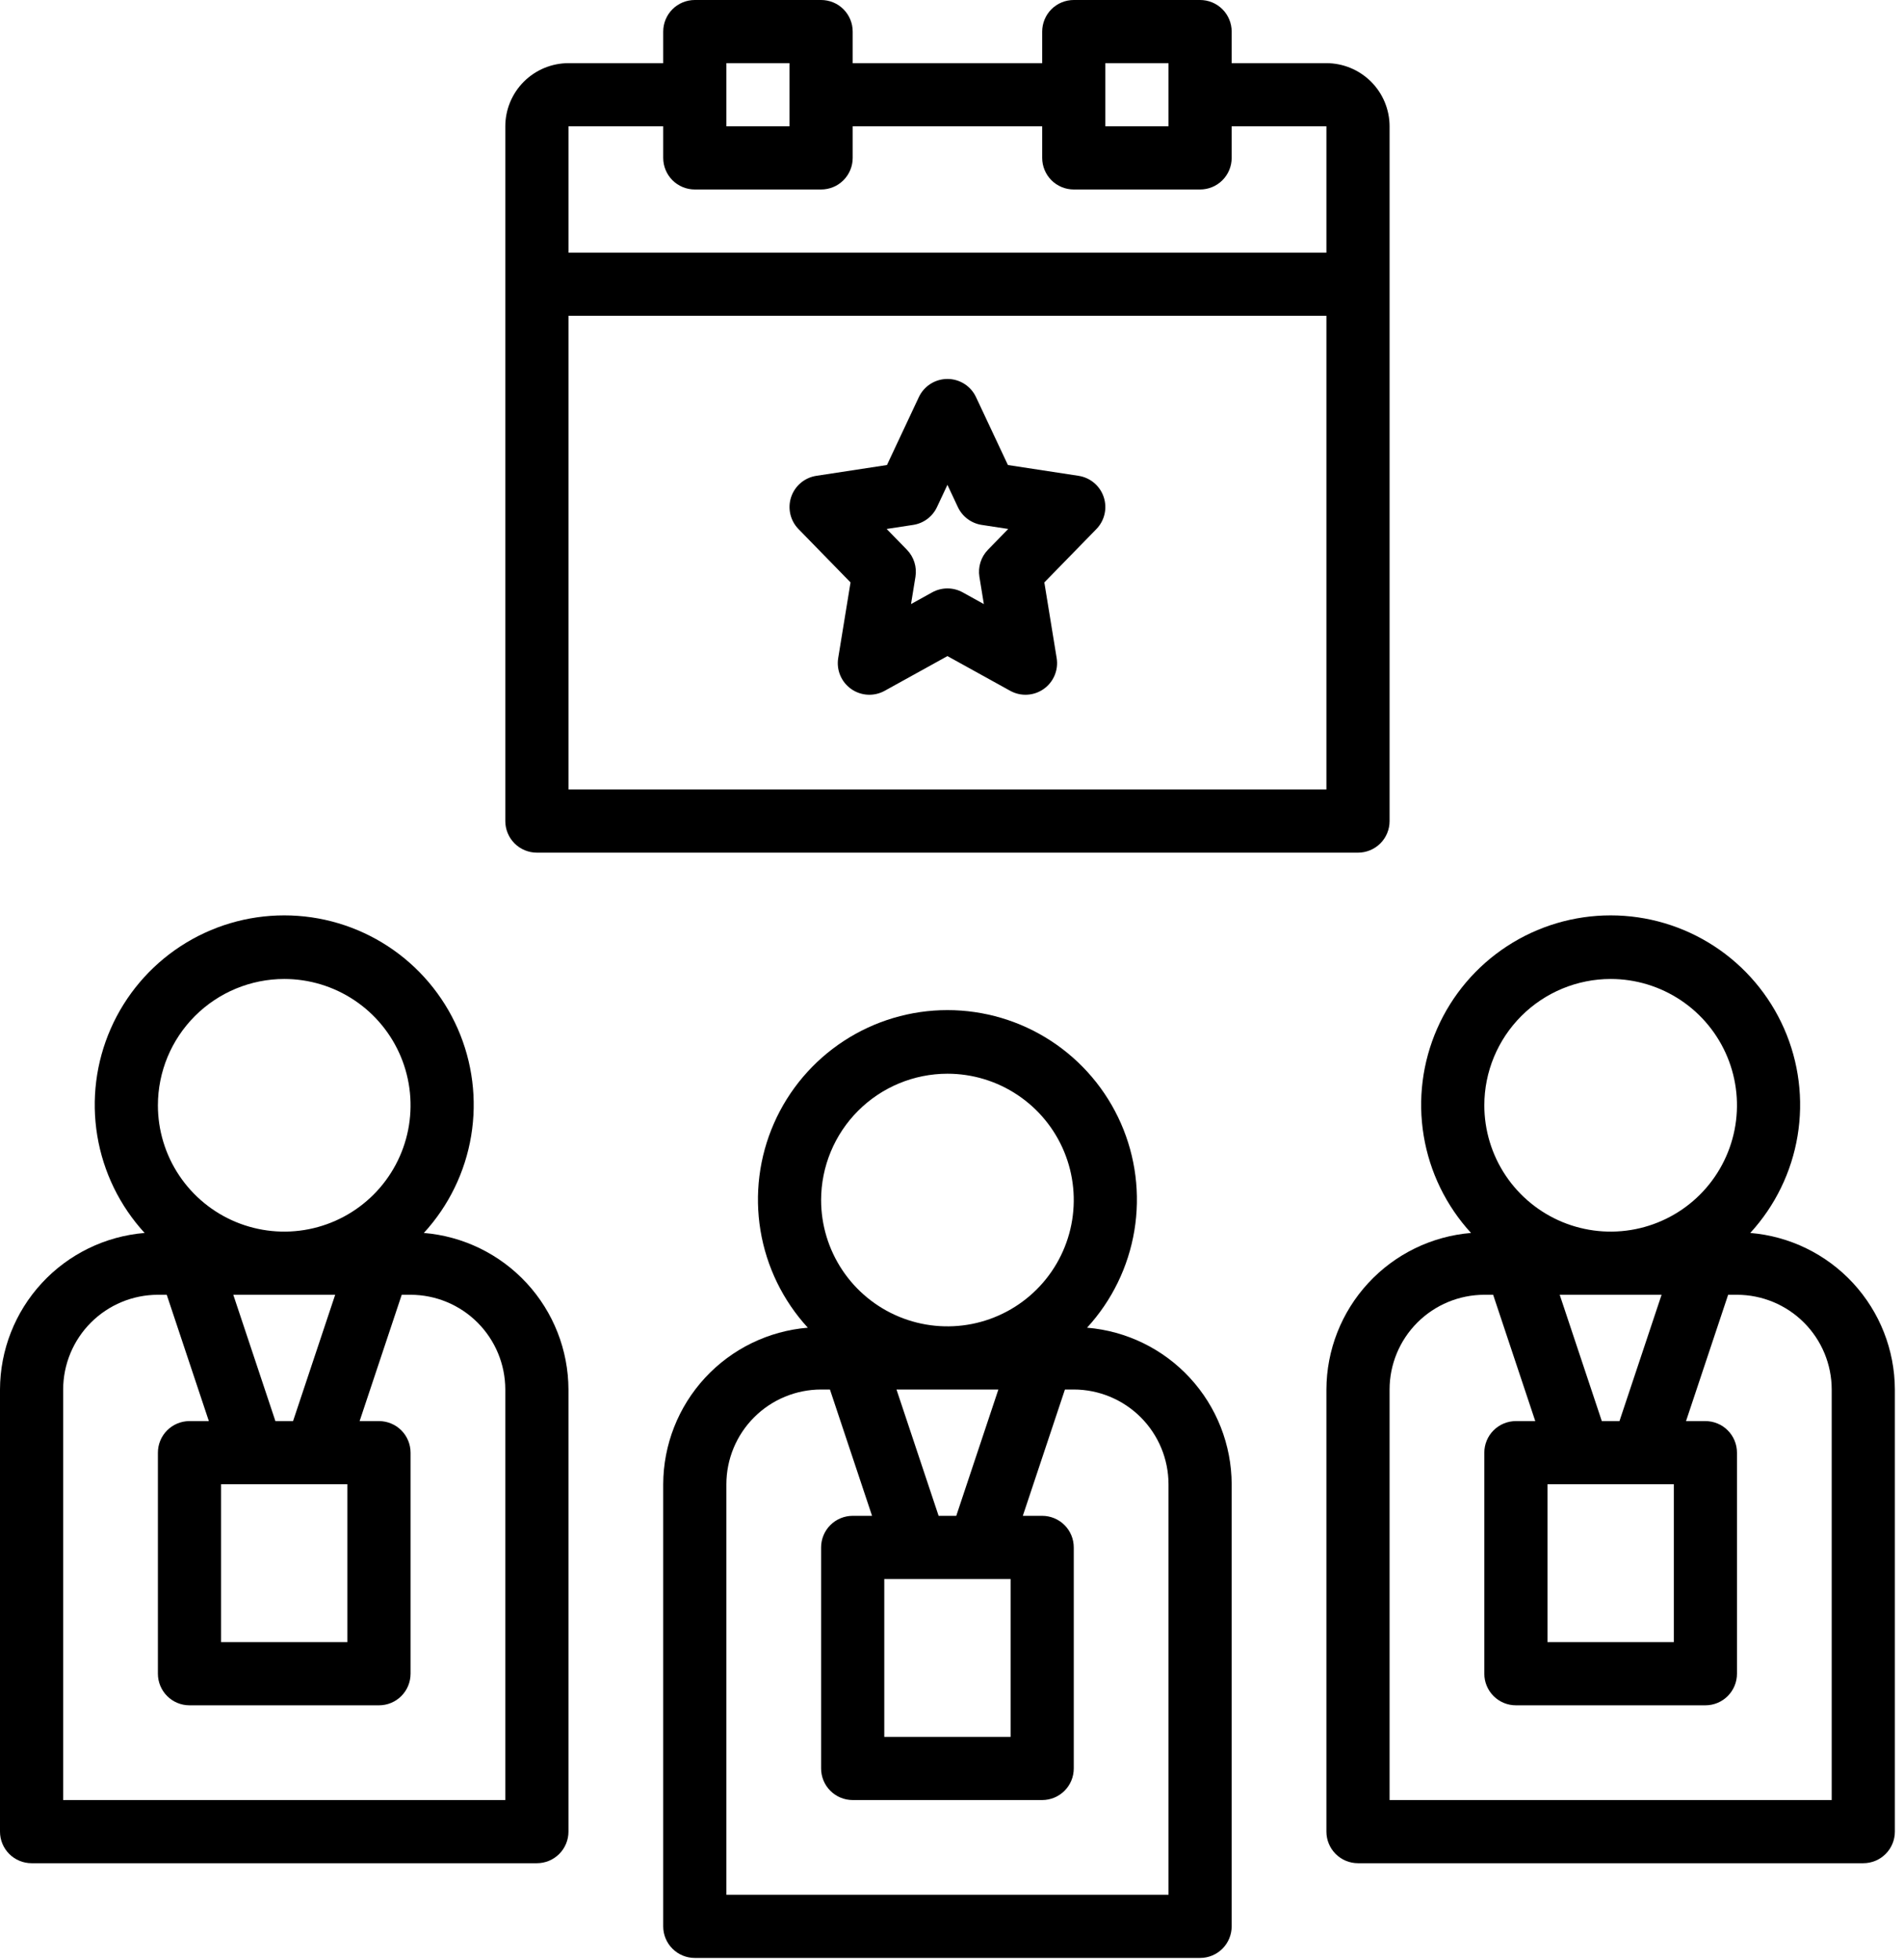
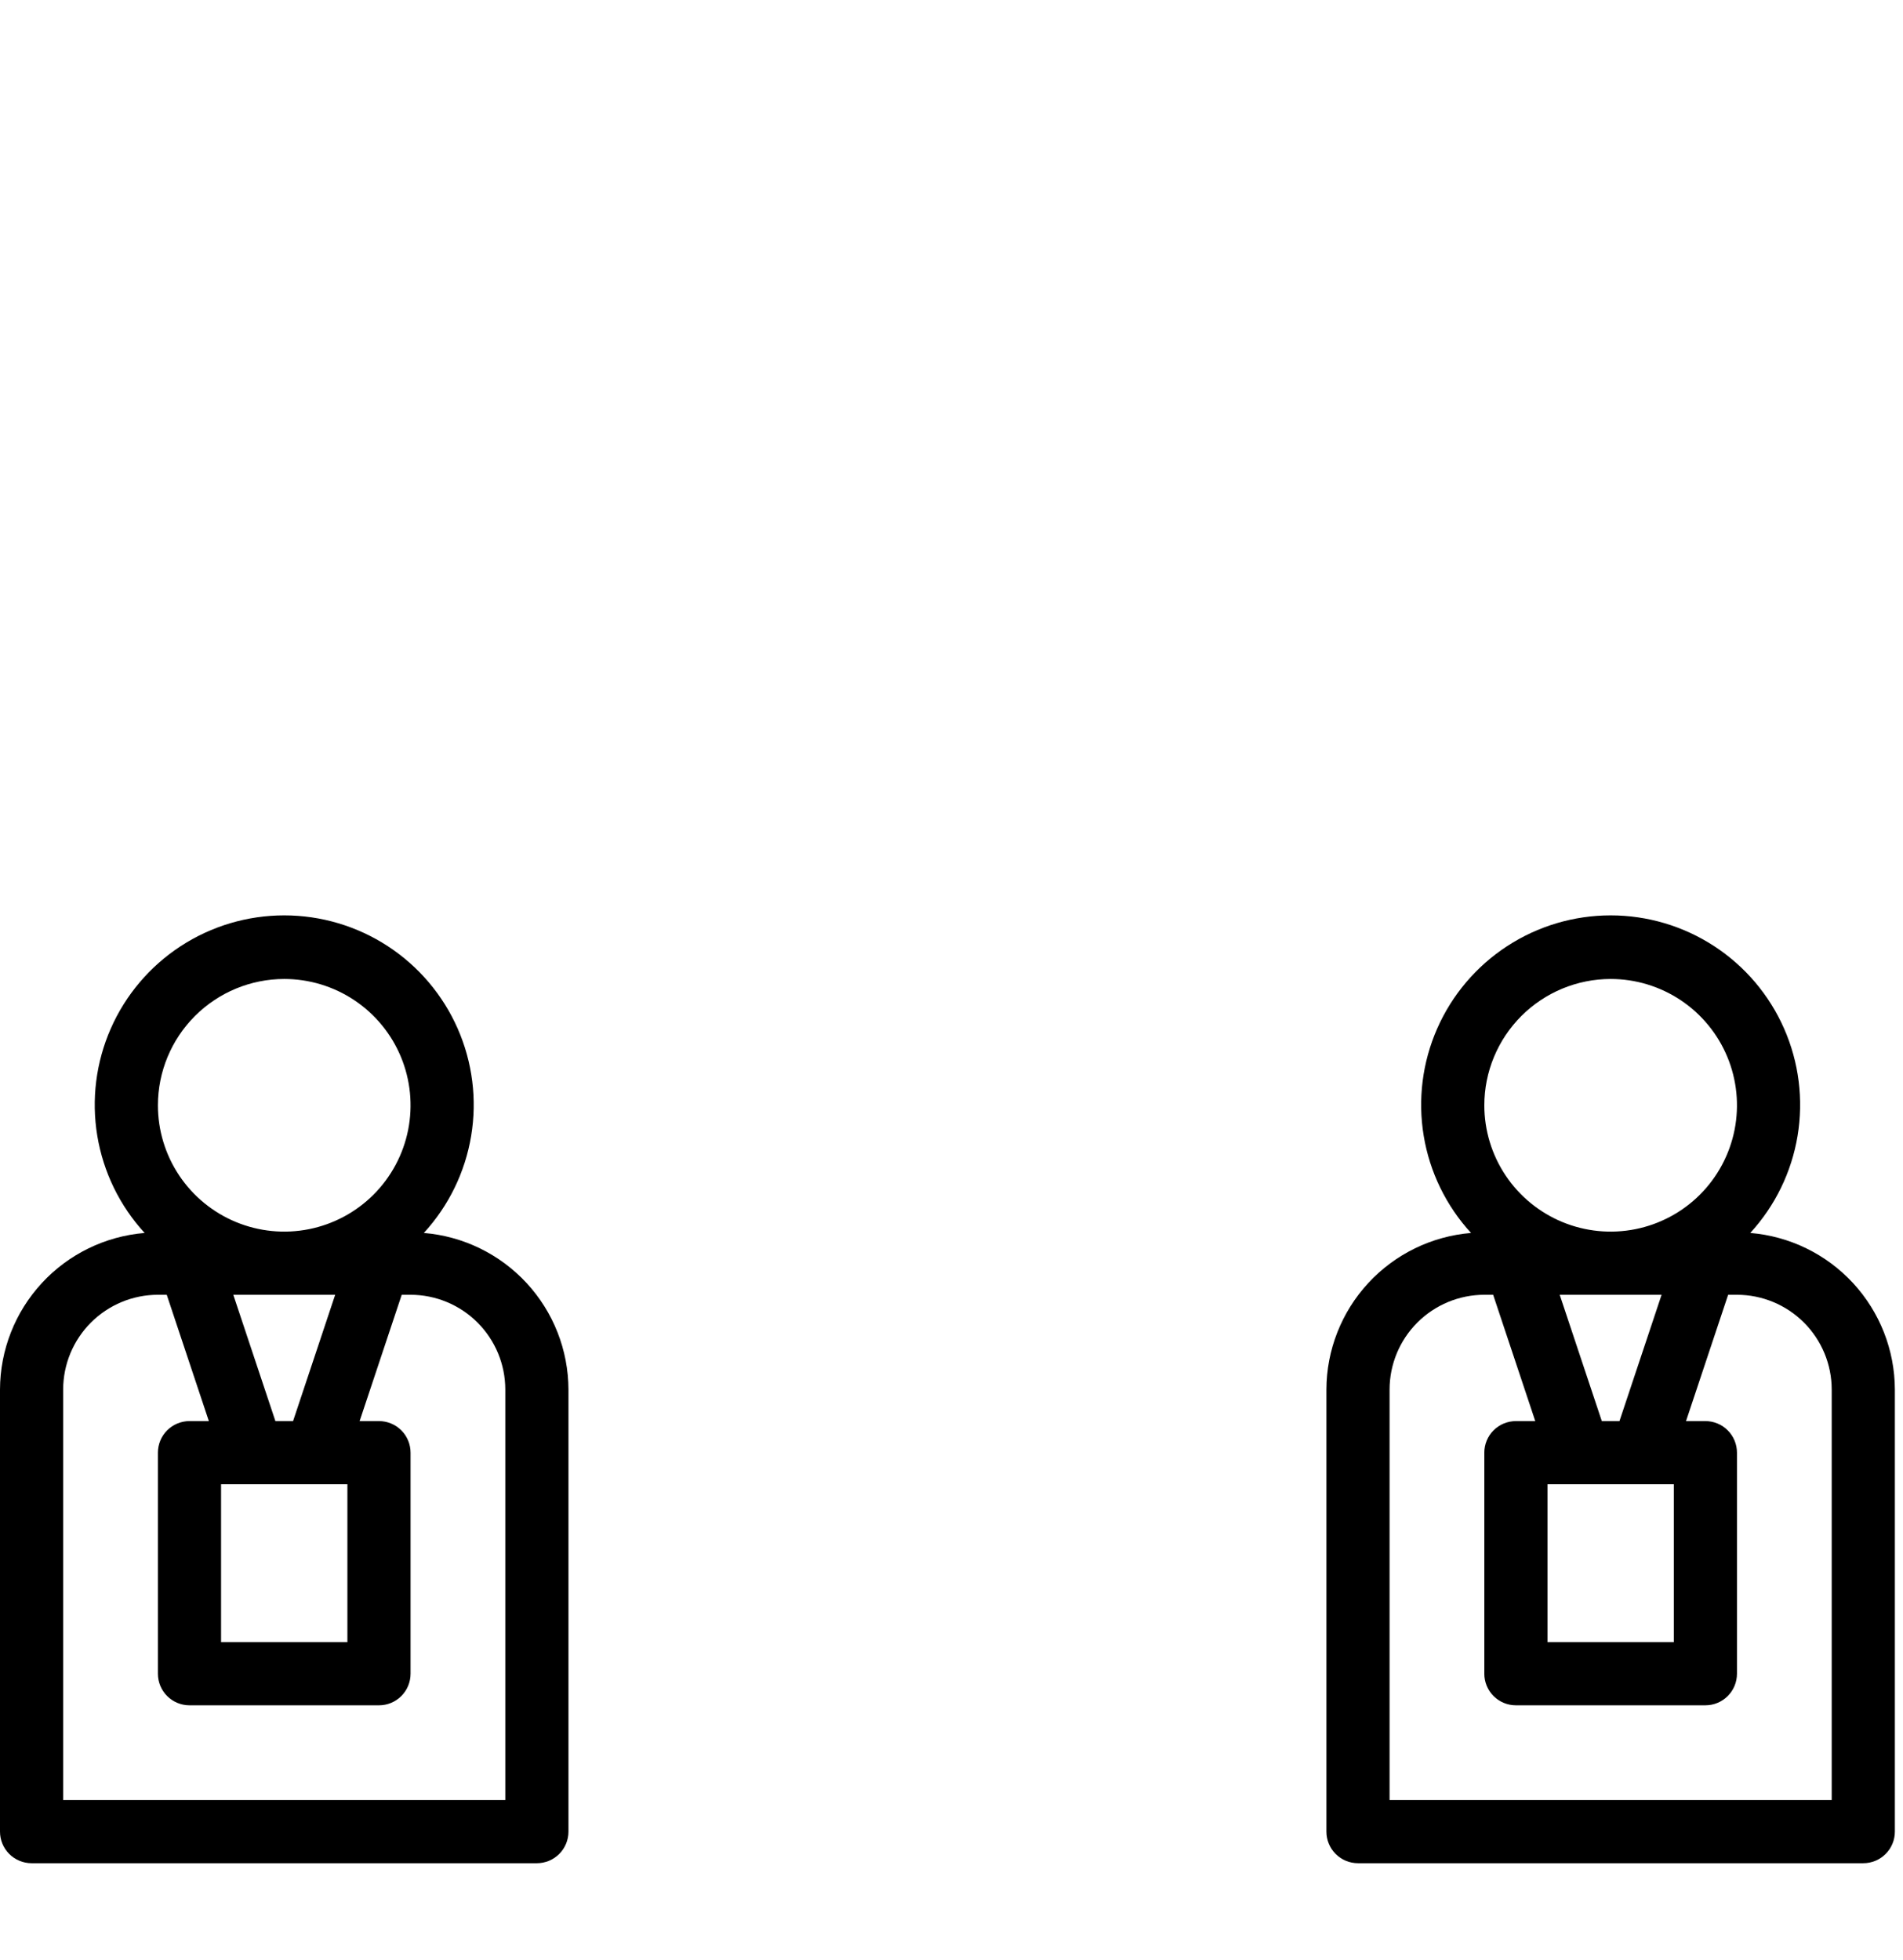
<svg xmlns="http://www.w3.org/2000/svg" width="199" height="205" viewBox="0 0 199 205" fill="none">
-   <path d="M138.706 6.605H128.798V3.303C128.799 2.869 128.713 2.439 128.547 2.039C128.381 1.638 128.138 1.274 127.831 0.967C127.525 0.66 127.161 0.417 126.76 0.251C126.359 0.085 125.93 -0 125.496 1.11693e-07H112.286C111.852 -0 111.423 0.085 111.022 0.251C110.621 0.417 110.257 0.66 109.95 0.967C109.644 1.274 109.4 1.638 109.235 2.039C109.069 2.439 108.983 2.869 108.983 3.303V6.605H89.168V3.303C89.168 2.869 89.083 2.439 88.917 2.039C88.751 1.638 88.508 1.274 88.201 0.967C87.895 0.66 87.531 0.417 87.13 0.251C86.729 0.085 86.3 -0 85.866 1.11693e-07H72.656C72.222 -0 71.793 0.085 71.392 0.251C70.991 0.417 70.627 0.66 70.32 0.967C70.014 1.274 69.77 1.638 69.605 2.039C69.439 2.439 69.353 2.869 69.353 3.303V6.605H59.446C57.695 6.607 56.016 7.304 54.778 8.542C53.539 9.78 52.843 11.459 52.841 13.21V85.865C52.841 86.299 52.926 86.728 53.092 87.129C53.258 87.53 53.501 87.894 53.808 88.201C54.114 88.507 54.479 88.751 54.879 88.916C55.28 89.082 55.71 89.168 56.143 89.168H142.008C142.442 89.168 142.872 89.082 143.272 88.916C143.673 88.751 144.037 88.507 144.344 88.201C144.651 87.894 144.894 87.53 145.06 87.129C145.226 86.728 145.311 86.299 145.311 85.865V13.21C145.309 11.459 144.612 9.78 143.374 8.542C142.136 7.304 140.457 6.607 138.706 6.605ZM115.588 6.605H122.193V13.21H115.588V6.605ZM75.958 6.605H82.563V13.21H75.958V6.605ZM138.706 82.563H59.446V33.025H138.706V82.563ZM138.706 26.42H59.446V13.21H69.353V16.512C69.353 16.946 69.439 17.376 69.605 17.776C69.77 18.177 70.014 18.541 70.32 18.848C70.627 19.155 70.991 19.398 71.392 19.564C71.793 19.73 72.222 19.815 72.656 19.815H85.866C86.3 19.815 86.729 19.73 87.13 19.564C87.531 19.398 87.895 19.155 88.201 18.848C88.508 18.541 88.751 18.177 88.917 17.776C89.083 17.376 89.168 16.946 89.168 16.512V13.21H108.983V16.512C108.983 16.946 109.069 17.376 109.235 17.776C109.4 18.177 109.644 18.541 109.95 18.848C110.257 19.155 110.621 19.398 111.022 19.564C111.423 19.73 111.852 19.815 112.286 19.815H125.496C125.93 19.815 126.359 19.73 126.76 19.564C127.161 19.398 127.525 19.155 127.831 18.848C128.138 18.541 128.381 18.177 128.547 17.776C128.713 17.376 128.799 16.946 128.798 16.512V13.21H138.706V26.42Z" fill="black" />
-   <path d="M88.942 60.908L87.651 68.822C87.552 69.434 87.627 70.061 87.867 70.633C88.108 71.204 88.504 71.697 89.011 72.053C89.518 72.41 90.115 72.617 90.734 72.65C91.353 72.684 91.969 72.542 92.512 72.242L99.075 68.612L105.638 72.242C106.18 72.542 106.796 72.684 107.415 72.65C108.034 72.617 108.632 72.41 109.139 72.053C109.646 71.697 110.042 71.204 110.282 70.633C110.523 70.061 110.598 69.434 110.498 68.822L109.208 60.908L114.649 55.33C115.073 54.895 115.369 54.352 115.504 53.761C115.64 53.169 115.609 52.551 115.417 51.976C115.224 51.4 114.876 50.889 114.412 50.498C113.948 50.107 113.385 49.852 112.785 49.76L105.399 48.631L102.064 41.53C101.798 40.962 101.375 40.481 100.846 40.145C100.316 39.809 99.702 39.63 99.075 39.63C98.448 39.63 97.833 39.809 97.304 40.145C96.774 40.481 96.352 40.962 96.085 41.53L92.751 48.631L85.365 49.76C84.765 49.852 84.202 50.107 83.738 50.498C83.273 50.889 82.926 51.401 82.733 51.976C82.541 52.552 82.51 53.169 82.646 53.761C82.781 54.352 83.077 54.895 83.501 55.33L88.942 60.908ZM95.492 54.893C96.028 54.811 96.535 54.599 96.969 54.274C97.404 53.949 97.751 53.523 97.981 53.032L99.075 50.703L100.168 53.032C100.398 53.523 100.746 53.949 101.18 54.274C101.614 54.598 102.122 54.811 102.658 54.893L105.431 55.317L103.316 57.487C102.955 57.857 102.686 58.306 102.53 58.799C102.374 59.291 102.336 59.814 102.419 60.324L102.883 63.172L100.674 61.949C100.185 61.678 99.634 61.536 99.075 61.536C98.515 61.536 97.965 61.678 97.475 61.949L95.266 63.172L95.73 60.324C95.813 59.814 95.775 59.291 95.619 58.799C95.464 58.306 95.195 57.857 94.834 57.487L92.718 55.317L95.492 54.893Z" fill="black" />
  <path d="M138.705 145.31V191.545C138.705 191.979 138.79 192.408 138.956 192.809C139.122 193.21 139.365 193.574 139.672 193.881C139.979 194.187 140.343 194.431 140.744 194.597C141.144 194.763 141.574 194.848 142.008 194.848H194.848C195.281 194.848 195.711 194.763 196.112 194.597C196.512 194.431 196.876 194.187 197.183 193.881C197.49 193.574 197.733 193.21 197.899 192.809C198.065 192.408 198.15 191.979 198.15 191.545V145.31C198.137 141.183 196.576 137.212 193.776 134.18C190.976 131.149 187.141 129.278 183.028 128.938C185.628 126.104 187.348 122.574 187.976 118.779C188.605 114.984 188.115 111.088 186.567 107.567C185.019 104.046 182.48 101.051 179.259 98.948C176.038 96.846 172.274 95.726 168.428 95.726C164.581 95.726 160.818 96.846 157.597 98.948C154.375 101.051 151.836 104.046 150.288 107.567C148.74 111.088 148.25 114.984 148.879 118.779C149.507 122.574 151.227 126.104 153.828 128.938C149.715 129.278 145.879 131.149 143.079 134.18C140.279 137.212 138.718 141.183 138.705 145.31ZM168.428 102.378C171.04 102.378 173.594 103.152 175.767 104.604C177.939 106.055 179.632 108.119 180.632 110.532C181.632 112.946 181.894 115.602 181.384 118.165C180.874 120.727 179.616 123.081 177.769 124.929C175.921 126.776 173.567 128.034 171.005 128.544C168.442 129.054 165.786 128.792 163.372 127.792C160.959 126.792 158.895 125.099 157.444 122.927C155.992 120.754 155.218 118.2 155.218 115.588C155.221 112.085 156.614 108.727 159.091 106.251C161.567 103.774 164.925 102.381 168.428 102.378ZM175.033 155.218V171.73H161.823V155.218H175.033ZM163.101 135.403H173.755L169.351 148.613H167.504L163.101 135.403ZM145.31 145.31C145.313 142.683 146.358 140.165 148.215 138.308C150.073 136.45 152.591 135.406 155.218 135.403H156.141L160.545 148.613H158.52C158.086 148.613 157.657 148.698 157.256 148.864C156.855 149.03 156.491 149.273 156.185 149.58C155.878 149.886 155.635 150.251 155.469 150.651C155.303 151.052 155.217 151.481 155.218 151.915V175.033C155.217 175.466 155.303 175.896 155.469 176.297C155.635 176.697 155.878 177.062 156.185 177.368C156.491 177.675 156.855 177.918 157.256 178.084C157.657 178.25 158.086 178.335 158.52 178.335H178.335C178.769 178.335 179.198 178.25 179.599 178.084C180 177.918 180.364 177.675 180.671 177.368C180.977 177.062 181.221 176.697 181.387 176.297C181.552 175.896 181.638 175.466 181.638 175.033V151.915C181.638 151.481 181.552 151.052 181.387 150.651C181.221 150.251 180.977 149.886 180.671 149.58C180.364 149.273 180 149.03 179.599 148.864C179.198 148.698 178.769 148.613 178.335 148.613H176.311L180.714 135.403H181.638C184.264 135.406 186.783 136.45 188.64 138.308C190.498 140.165 191.542 142.683 191.545 145.31V188.243H145.31V145.31Z" fill="black" />
  <path d="M1.11693e-07 145.31V191.545C-0 191.979 0.085 192.408 0.251 192.809C0.417 193.21 0.66 193.574 0.967 193.881C1.274 194.187 1.638 194.431 2.039 194.597C2.439 194.763 2.869 194.848 3.303 194.848H56.143C56.576 194.848 57.006 194.763 57.407 194.597C57.807 194.431 58.171 194.187 58.478 193.881C58.785 193.574 59.028 193.21 59.194 192.809C59.36 192.408 59.445 191.979 59.445 191.545V145.31C59.432 141.183 57.871 137.212 55.071 134.18C52.271 131.149 48.435 129.278 44.323 128.938C46.923 126.104 48.643 122.574 49.271 118.779C49.9 114.984 49.41 111.088 47.862 107.567C46.314 104.046 43.775 101.051 40.554 98.948C37.333 96.846 33.569 95.726 29.723 95.726C25.876 95.726 22.113 96.846 18.892 98.948C15.67 101.051 13.131 104.046 11.583 107.567C10.035 111.088 9.545 114.984 10.174 118.779C10.802 122.574 12.522 126.104 15.123 128.938C11.01 129.278 7.174 131.149 4.374 134.18C1.574 137.212 0.013 141.183 1.11693e-07 145.31ZM29.723 102.378C32.335 102.378 34.889 103.152 37.062 104.604C39.234 106.055 40.927 108.119 41.927 110.532C42.927 112.946 43.188 115.602 42.679 118.165C42.169 120.727 40.911 123.081 39.063 124.929C37.216 126.776 34.862 128.034 32.3 128.544C29.737 129.054 27.081 128.792 24.667 127.792C22.253 126.792 20.19 125.099 18.739 122.927C17.287 120.754 16.512 118.2 16.512 115.588C16.516 112.085 17.909 108.727 20.386 106.251C22.862 103.774 26.22 102.381 29.723 102.378ZM36.328 155.218V171.73H23.117V155.218H36.328ZM24.396 135.403H35.05L30.646 148.613H28.799L24.396 135.403ZM6.605 145.31C6.608 142.683 7.653 140.165 9.51 138.308C11.367 136.45 13.886 135.406 16.512 135.403H17.436L21.84 148.613H19.815C19.381 148.613 18.952 148.698 18.551 148.864C18.15 149.03 17.786 149.273 17.48 149.58C17.173 149.886 16.93 150.251 16.764 150.651C16.598 151.052 16.512 151.481 16.512 151.915V175.033C16.512 175.466 16.598 175.896 16.764 176.297C16.93 176.697 17.173 177.062 17.48 177.368C17.786 177.675 18.15 177.918 18.551 178.084C18.952 178.25 19.381 178.335 19.815 178.335H39.63C40.064 178.335 40.493 178.25 40.894 178.084C41.295 177.918 41.659 177.675 41.965 177.368C42.272 177.062 42.516 176.697 42.681 176.297C42.847 175.896 42.933 175.466 42.933 175.033V151.915C42.933 151.481 42.847 151.052 42.681 150.651C42.516 150.251 42.272 149.886 41.965 149.58C41.659 149.273 41.295 149.03 40.894 148.864C40.493 148.698 40.064 148.613 39.63 148.613H37.606L42.009 135.403H42.933C45.559 135.406 48.078 136.45 49.935 138.308C51.792 140.165 52.837 142.683 52.84 145.31V188.243H6.605V145.31Z" fill="black" />
-   <path d="M69.353 155.218V201.453C69.352 201.887 69.438 202.316 69.604 202.717C69.77 203.118 70.013 203.482 70.32 203.788C70.626 204.095 70.99 204.338 71.391 204.504C71.792 204.67 72.221 204.756 72.655 204.755H125.495C125.929 204.756 126.358 204.67 126.759 204.504C127.16 204.338 127.524 204.095 127.831 203.788C128.137 203.482 128.381 203.118 128.546 202.717C128.712 202.316 128.798 201.887 128.798 201.453V155.218C128.785 151.091 127.224 147.119 124.424 144.088C121.624 141.056 117.788 139.186 113.675 138.846C116.276 136.012 117.995 132.482 118.624 128.687C119.252 124.892 118.763 120.996 117.215 117.475C115.667 113.953 113.127 110.959 109.906 108.856C106.685 106.754 102.922 105.634 99.075 105.634C95.228 105.634 91.465 106.754 88.244 108.856C85.023 110.959 82.483 113.953 80.935 117.475C79.387 120.996 78.898 124.892 79.526 128.687C80.155 132.482 81.874 136.012 84.475 138.846C80.362 139.186 76.526 141.056 73.726 144.088C70.926 147.119 69.365 151.091 69.353 155.218ZM99.075 112.285C101.688 112.285 104.242 113.06 106.414 114.512C108.587 115.963 110.28 118.026 111.28 120.44C112.279 122.854 112.541 125.51 112.031 128.073C111.522 130.635 110.263 132.989 108.416 134.836C106.569 136.684 104.215 137.942 101.652 138.452C99.09 138.961 96.434 138.7 94.02 137.7C91.606 136.7 89.543 135.007 88.091 132.834C86.64 130.662 85.865 128.108 85.865 125.495C85.869 121.993 87.262 118.635 89.738 116.159C92.215 113.682 95.573 112.289 99.075 112.285ZM105.68 165.125V181.638H92.47V165.125H105.68ZM93.748 145.31H104.402L99.999 158.52H98.152L93.748 145.31ZM75.958 155.218C75.96 152.591 77.005 150.073 78.863 148.215C80.72 146.358 83.238 145.313 85.865 145.31H86.788L91.192 158.52H89.168C88.734 158.52 88.304 158.606 87.904 158.772C87.503 158.937 87.139 159.181 86.832 159.487C86.525 159.794 86.282 160.158 86.116 160.559C85.95 160.96 85.865 161.389 85.865 161.823V184.94C85.865 185.374 85.95 185.804 86.116 186.204C86.282 186.605 86.525 186.969 86.832 187.276C87.139 187.583 87.503 187.826 87.904 187.992C88.304 188.158 88.734 188.243 89.168 188.243H108.983C109.416 188.243 109.846 188.158 110.247 187.992C110.647 187.826 111.011 187.583 111.318 187.276C111.625 186.969 111.868 186.605 112.034 186.204C112.2 185.804 112.285 185.374 112.285 184.94V161.823C112.285 161.389 112.2 160.96 112.034 160.559C111.868 160.158 111.625 159.794 111.318 159.487C111.011 159.181 110.647 158.937 110.247 158.772C109.846 158.606 109.416 158.52 108.983 158.52H106.958L111.362 145.31H112.285C114.912 145.313 117.43 146.358 119.288 148.215C121.145 150.073 122.19 152.591 122.193 155.218V198.15H75.958V155.218Z" fill="black" />
</svg>